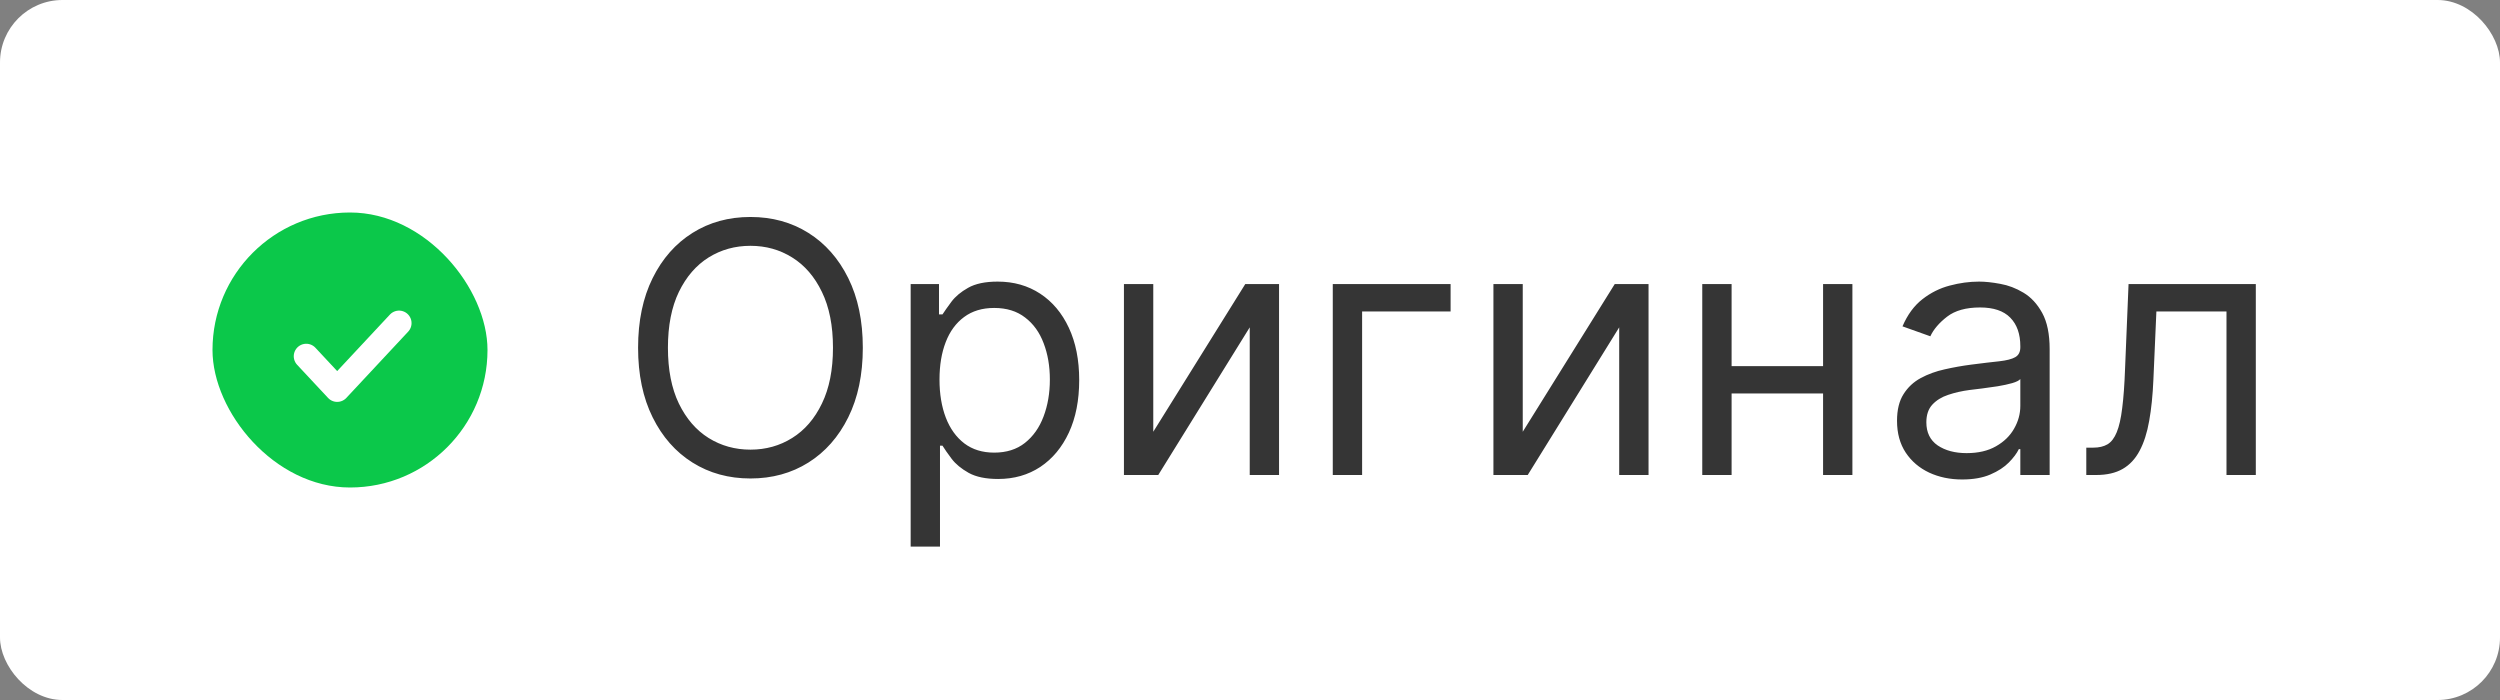
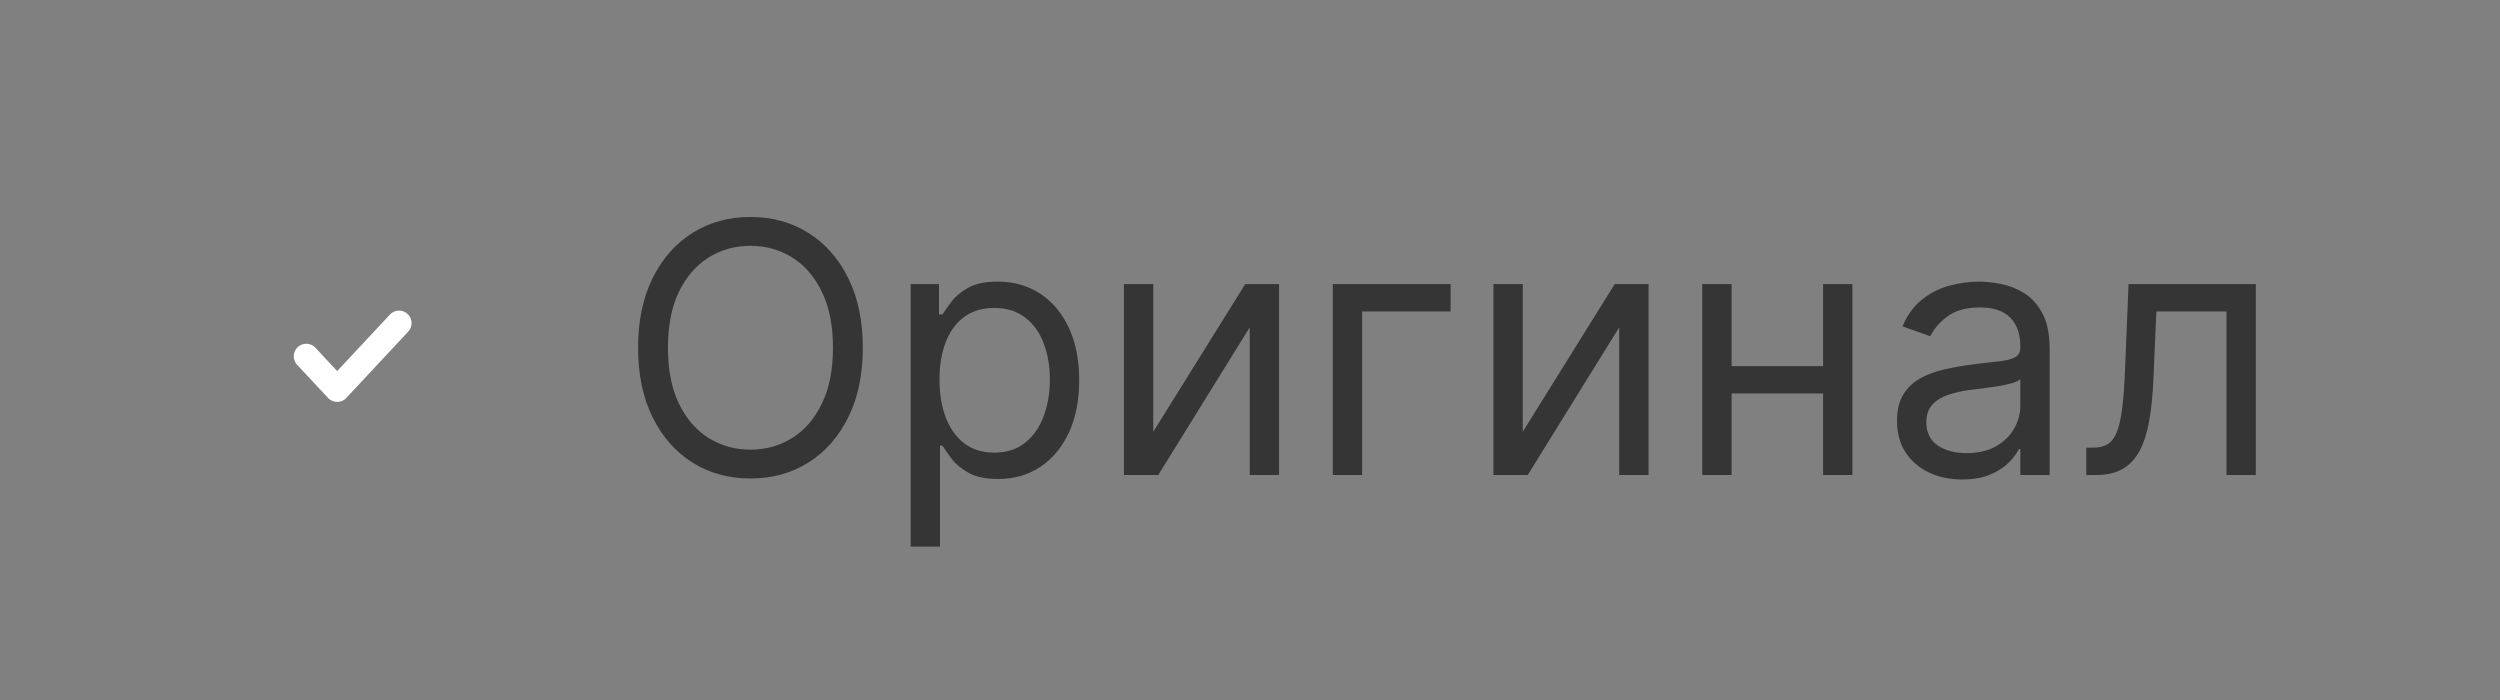
<svg xmlns="http://www.w3.org/2000/svg" width="200" height="56" viewBox="0 0 200 56" fill="none">
  <rect x="0" y="0" width="200" height="56" fill="#808080" stroke="none" />
-   <rect width="200" height="56" rx="5" fill="white" />
  <path d="M69.025 27.818C69.025 29.966 68.637 31.822 67.861 33.386C67.086 34.951 66.022 36.157 64.67 37.006C63.317 37.854 61.773 38.278 60.036 38.278C58.299 38.278 56.755 37.854 55.403 37.006C54.05 36.157 52.986 34.951 52.211 33.386C51.435 31.822 51.047 29.966 51.047 27.818C51.047 25.671 51.435 23.814 52.211 22.25C52.986 20.686 54.05 19.479 55.403 18.631C56.755 17.782 58.299 17.358 60.036 17.358C61.773 17.358 63.317 17.782 64.67 18.631C66.022 19.479 67.086 20.686 67.861 22.25C68.637 23.814 69.025 25.671 69.025 27.818ZM66.638 27.818C66.638 26.055 66.343 24.567 65.753 23.354C65.17 22.141 64.378 21.223 63.377 20.599C62.383 19.976 61.269 19.665 60.036 19.665C58.803 19.665 57.686 19.976 56.685 20.599C55.691 21.223 54.899 22.141 54.309 23.354C53.725 24.567 53.434 26.055 53.434 27.818C53.434 29.581 53.725 31.07 54.309 32.283C54.899 33.496 55.691 34.414 56.685 35.037C57.686 35.66 58.803 35.972 60.036 35.972C61.269 35.972 62.383 35.66 63.377 35.037C64.378 34.414 65.17 33.496 65.753 32.283C66.343 31.07 66.638 29.581 66.638 27.818ZM72.853 43.727V22.727H75.12V25.153H75.398C75.571 24.888 75.809 24.55 76.114 24.139C76.426 23.722 76.87 23.35 77.447 23.026C78.03 22.694 78.819 22.528 79.813 22.528C81.099 22.528 82.233 22.85 83.214 23.493C84.195 24.136 84.96 25.047 85.51 26.227C86.061 27.407 86.336 28.799 86.336 30.403C86.336 32.021 86.061 33.423 85.51 34.609C84.96 35.789 84.198 36.704 83.224 37.354C82.249 37.997 81.126 38.318 79.853 38.318C78.872 38.318 78.086 38.156 77.496 37.831C76.906 37.499 76.452 37.125 76.134 36.707C75.816 36.283 75.571 35.932 75.398 35.653H75.199V43.727H72.853ZM75.16 30.364C75.16 31.517 75.329 32.535 75.667 33.416C76.005 34.291 76.499 34.977 77.148 35.474C77.798 35.965 78.593 36.21 79.535 36.21C80.516 36.21 81.334 35.952 81.991 35.435C82.653 34.911 83.151 34.208 83.482 33.327C83.82 32.438 83.989 31.451 83.989 30.364C83.989 29.29 83.823 28.322 83.492 27.46C83.167 26.592 82.673 25.906 82.01 25.402C81.354 24.892 80.529 24.636 79.535 24.636C78.58 24.636 77.778 24.878 77.128 25.362C76.479 25.84 75.988 26.509 75.657 27.371C75.325 28.226 75.16 29.224 75.16 30.364ZM92.262 34.54L99.62 22.727H102.324V38H99.978V26.188L92.66 38H89.915V22.727H92.262V34.54ZM116.048 22.727V24.915H108.969V38H106.622V22.727H116.048ZM121.82 34.54L129.178 22.727H131.883V38H129.536V26.188L122.218 38H119.474V22.727H121.82V34.54ZM146.403 29.29V31.477H137.971V29.29H146.403ZM138.528 22.727V38H136.181V22.727H138.528ZM148.192 22.727V38H145.846V22.727H148.192ZM156.972 38.358C156.004 38.358 155.126 38.176 154.337 37.811C153.548 37.44 152.922 36.906 152.458 36.21C151.994 35.508 151.762 34.659 151.762 33.665C151.762 32.79 151.934 32.081 152.279 31.537C152.624 30.987 153.084 30.556 153.661 30.244C154.238 29.933 154.874 29.701 155.57 29.548C156.273 29.389 156.979 29.263 157.688 29.171C158.616 29.051 159.368 28.962 159.945 28.902C160.528 28.836 160.953 28.726 161.218 28.574C161.49 28.421 161.626 28.156 161.626 27.778V27.699C161.626 26.718 161.357 25.956 160.82 25.412C160.29 24.868 159.484 24.597 158.404 24.597C157.284 24.597 156.405 24.842 155.769 25.332C155.133 25.823 154.685 26.347 154.427 26.903L152.199 26.108C152.597 25.18 153.127 24.457 153.79 23.94C154.46 23.417 155.189 23.052 155.978 22.847C156.773 22.634 157.555 22.528 158.324 22.528C158.815 22.528 159.378 22.588 160.015 22.707C160.658 22.82 161.278 23.055 161.874 23.413C162.477 23.771 162.978 24.312 163.376 25.034C163.773 25.757 163.972 26.724 163.972 27.938V38H161.626V35.932H161.506C161.347 36.263 161.082 36.618 160.711 36.996C160.34 37.374 159.846 37.695 159.229 37.96C158.613 38.225 157.86 38.358 156.972 38.358ZM157.33 36.25C158.258 36.25 159.04 36.068 159.677 35.703C160.32 35.339 160.804 34.868 161.128 34.291C161.46 33.715 161.626 33.108 161.626 32.472V30.324C161.526 30.443 161.307 30.553 160.969 30.652C160.638 30.745 160.253 30.828 159.816 30.901C159.385 30.967 158.964 31.026 158.553 31.079C158.149 31.126 157.821 31.166 157.569 31.199C156.959 31.278 156.389 31.408 155.858 31.587C155.335 31.759 154.911 32.021 154.586 32.372C154.268 32.717 154.108 33.188 154.108 33.784C154.108 34.599 154.41 35.216 155.013 35.633C155.623 36.044 156.395 36.25 157.33 36.25ZM166.903 38V35.812H167.46C167.917 35.812 168.298 35.723 168.603 35.544C168.908 35.358 169.153 35.037 169.339 34.58C169.531 34.115 169.677 33.472 169.776 32.651C169.883 31.822 169.959 30.768 170.005 29.489L170.284 22.727H180.465V38H178.119V24.915H172.511L172.272 30.364C172.219 31.616 172.106 32.72 171.934 33.675C171.768 34.623 171.513 35.418 171.169 36.061C170.83 36.704 170.38 37.188 169.816 37.513C169.253 37.838 168.547 38 167.698 38H166.903Z" fill="#353535" />
-   <rect x="17" y="17" width="22" height="22" rx="11" fill="#0BC84A" />
  <path d="M24.5 28.5L26.975 31.152L31.924 25.848" stroke="white" stroke-width="2" stroke-linecap="round" stroke-linejoin="round" />
</svg>